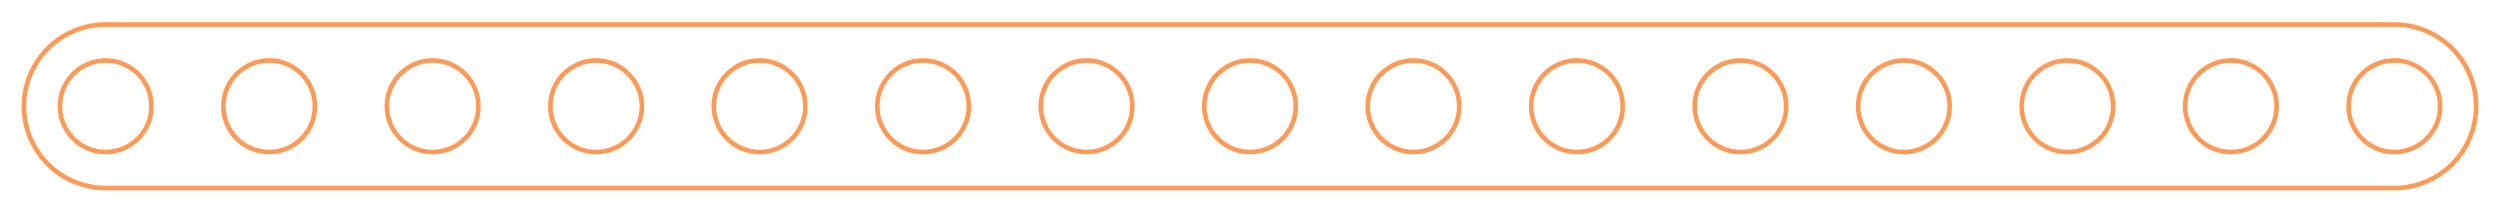
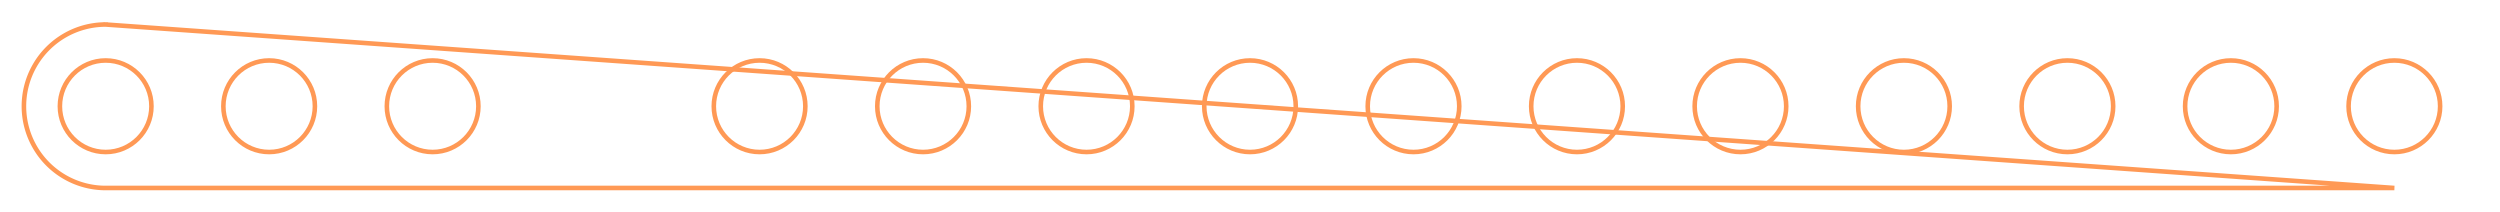
<svg xmlns="http://www.w3.org/2000/svg" width="191.157mm" height="16.248mm" viewBox="0 0 191.157 16.248" version="1.1">
  <g id="Sketch022" transform="translate(8.079,8.124) scale(1,-1)">
-     <path id="Sketch022_w0000" d="M 1.9135105582718145e-16 6.25 A 6.25 6.25 0 0 1 -1.14811e-15 -6.25L 175.0 -6.25 A 6.25 6.25 0 0 1 175 6.25L 0.0 6.25 " stroke="#ff9955" stroke-width="0.35 px" style="stroke-width:0.35;stroke-miterlimit:4;stroke-dasharray:none;stroke-linecap:square;fill:none;fill-opacity:1;fill-rule: evenodd" />
+     <path id="Sketch022_w0000" d="M 1.9135105582718145e-16 6.25 A 6.25 6.25 0 0 1 -1.14811e-15 -6.25L 175.0 -6.25 L 0.0 6.25 " stroke="#ff9955" stroke-width="0.35 px" style="stroke-width:0.35;stroke-miterlimit:4;stroke-dasharray:none;stroke-linecap:square;fill:none;fill-opacity:1;fill-rule: evenodd" />
    <circle cx="0.0" cy="0.0" r="3.5" stroke="#ff9955" stroke-width="0.35 px" style="stroke-width:0.35;stroke-miterlimit:4;stroke-dasharray:none;stroke-linecap:square;fill:none" />
    <circle cx="12.5" cy="0.0" r="3.5" stroke="#ff9955" stroke-width="0.35 px" style="stroke-width:0.35;stroke-miterlimit:4;stroke-dasharray:none;stroke-linecap:square;fill:none" />
    <circle cx="25.0" cy="0.0" r="3.5" stroke="#ff9955" stroke-width="0.35 px" style="stroke-width:0.35;stroke-miterlimit:4;stroke-dasharray:none;stroke-linecap:square;fill:none" />
-     <circle cx="37.5" cy="0.0" r="3.5" stroke="#ff9955" stroke-width="0.35 px" style="stroke-width:0.35;stroke-miterlimit:4;stroke-dasharray:none;stroke-linecap:square;fill:none" />
    <circle cx="50.0" cy="0.0" r="3.5" stroke="#ff9955" stroke-width="0.35 px" style="stroke-width:0.35;stroke-miterlimit:4;stroke-dasharray:none;stroke-linecap:square;fill:none" />
    <circle cx="62.5" cy="0.0" r="3.5" stroke="#ff9955" stroke-width="0.35 px" style="stroke-width:0.35;stroke-miterlimit:4;stroke-dasharray:none;stroke-linecap:square;fill:none" />
    <circle cx="75.0" cy="0.0" r="3.5" stroke="#ff9955" stroke-width="0.35 px" style="stroke-width:0.35;stroke-miterlimit:4;stroke-dasharray:none;stroke-linecap:square;fill:none" />
    <circle cx="87.5" cy="0.0" r="3.5" stroke="#ff9955" stroke-width="0.35 px" style="stroke-width:0.35;stroke-miterlimit:4;stroke-dasharray:none;stroke-linecap:square;fill:none" />
    <circle cx="100.0" cy="0.0" r="3.5" stroke="#ff9955" stroke-width="0.35 px" style="stroke-width:0.35;stroke-miterlimit:4;stroke-dasharray:none;stroke-linecap:square;fill:none" />
    <circle cx="112.5" cy="0.0" r="3.5" stroke="#ff9955" stroke-width="0.35 px" style="stroke-width:0.35;stroke-miterlimit:4;stroke-dasharray:none;stroke-linecap:square;fill:none" />
    <circle cx="125.0" cy="0.0" r="3.5" stroke="#ff9955" stroke-width="0.35 px" style="stroke-width:0.35;stroke-miterlimit:4;stroke-dasharray:none;stroke-linecap:square;fill:none" />
    <circle cx="137.5" cy="0.0" r="3.5" stroke="#ff9955" stroke-width="0.35 px" style="stroke-width:0.35;stroke-miterlimit:4;stroke-dasharray:none;stroke-linecap:square;fill:none" />
    <circle cx="150.0" cy="0.0" r="3.5" stroke="#ff9955" stroke-width="0.35 px" style="stroke-width:0.35;stroke-miterlimit:4;stroke-dasharray:none;stroke-linecap:square;fill:none" />
    <circle cx="162.5" cy="0.0" r="3.5" stroke="#ff9955" stroke-width="0.35 px" style="stroke-width:0.35;stroke-miterlimit:4;stroke-dasharray:none;stroke-linecap:square;fill:none" />
    <circle cx="175.0" cy="0.0" r="3.5" stroke="#ff9955" stroke-width="0.35 px" style="stroke-width:0.35;stroke-miterlimit:4;stroke-dasharray:none;stroke-linecap:square;fill:none" />
    <title>b'Brace STR STD ERR BU15x01x00.25 - SPN-BRC-0014 (stemfie.org)'</title>
  </g>
</svg>